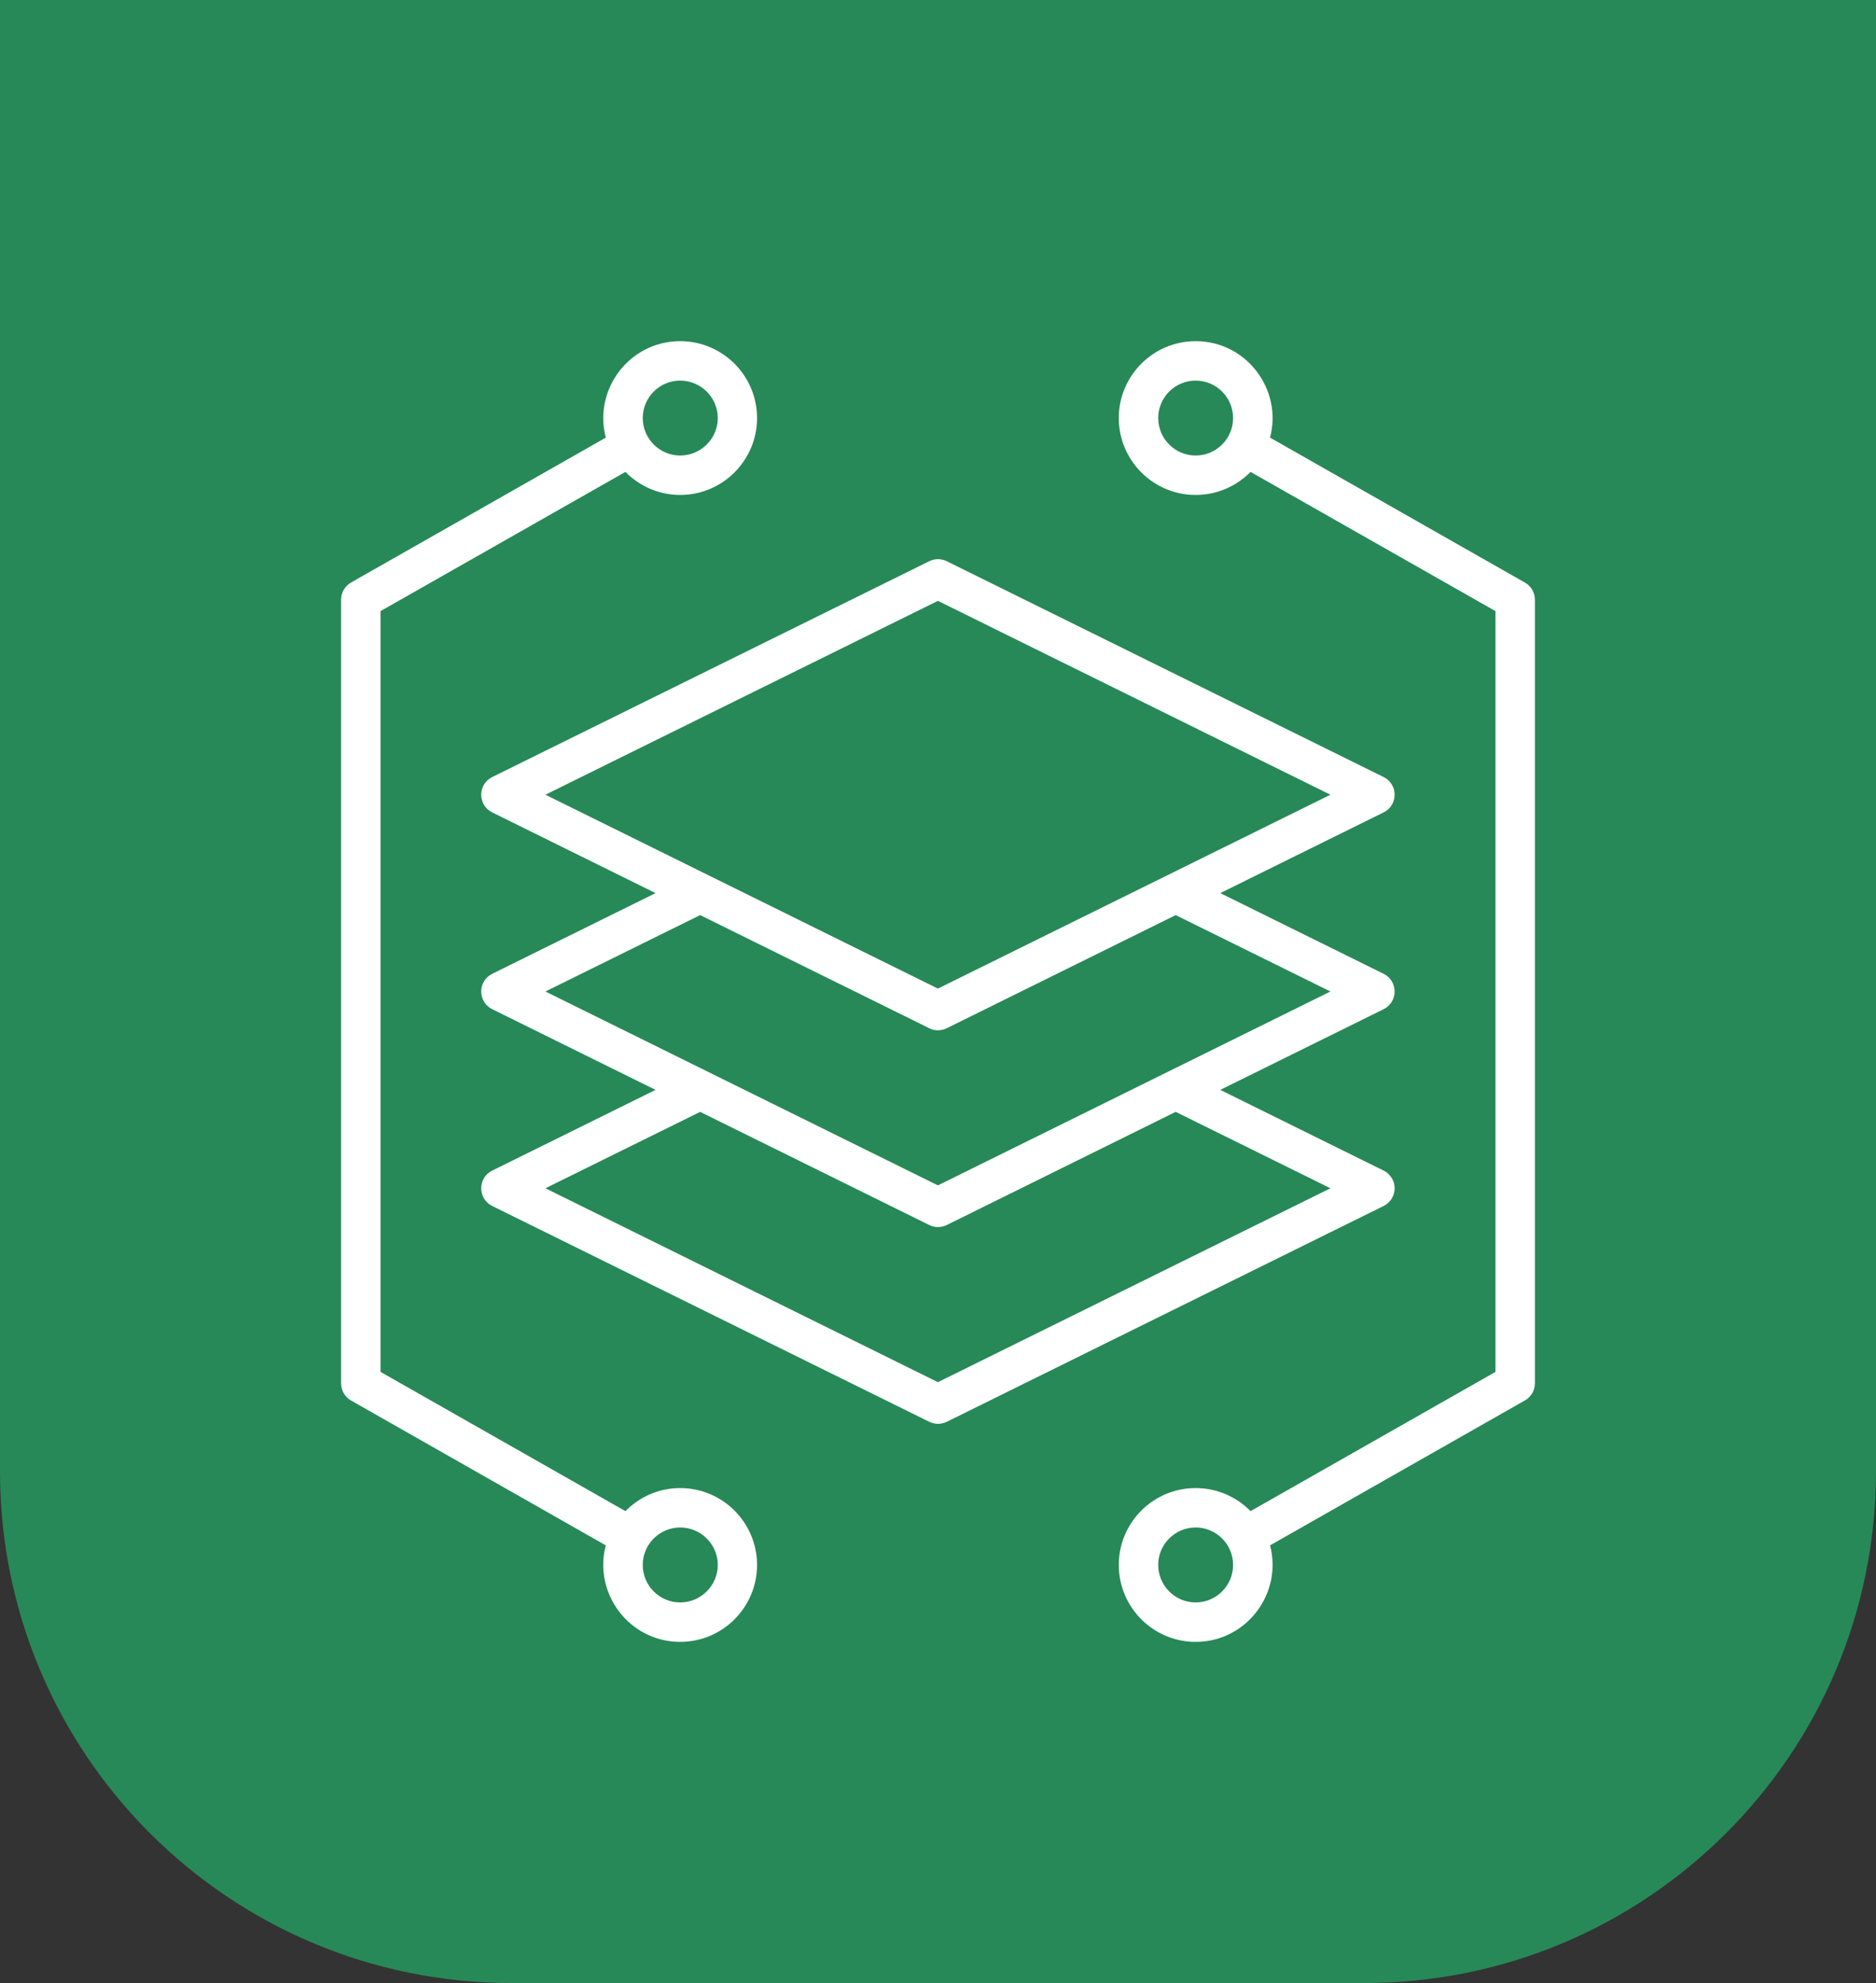
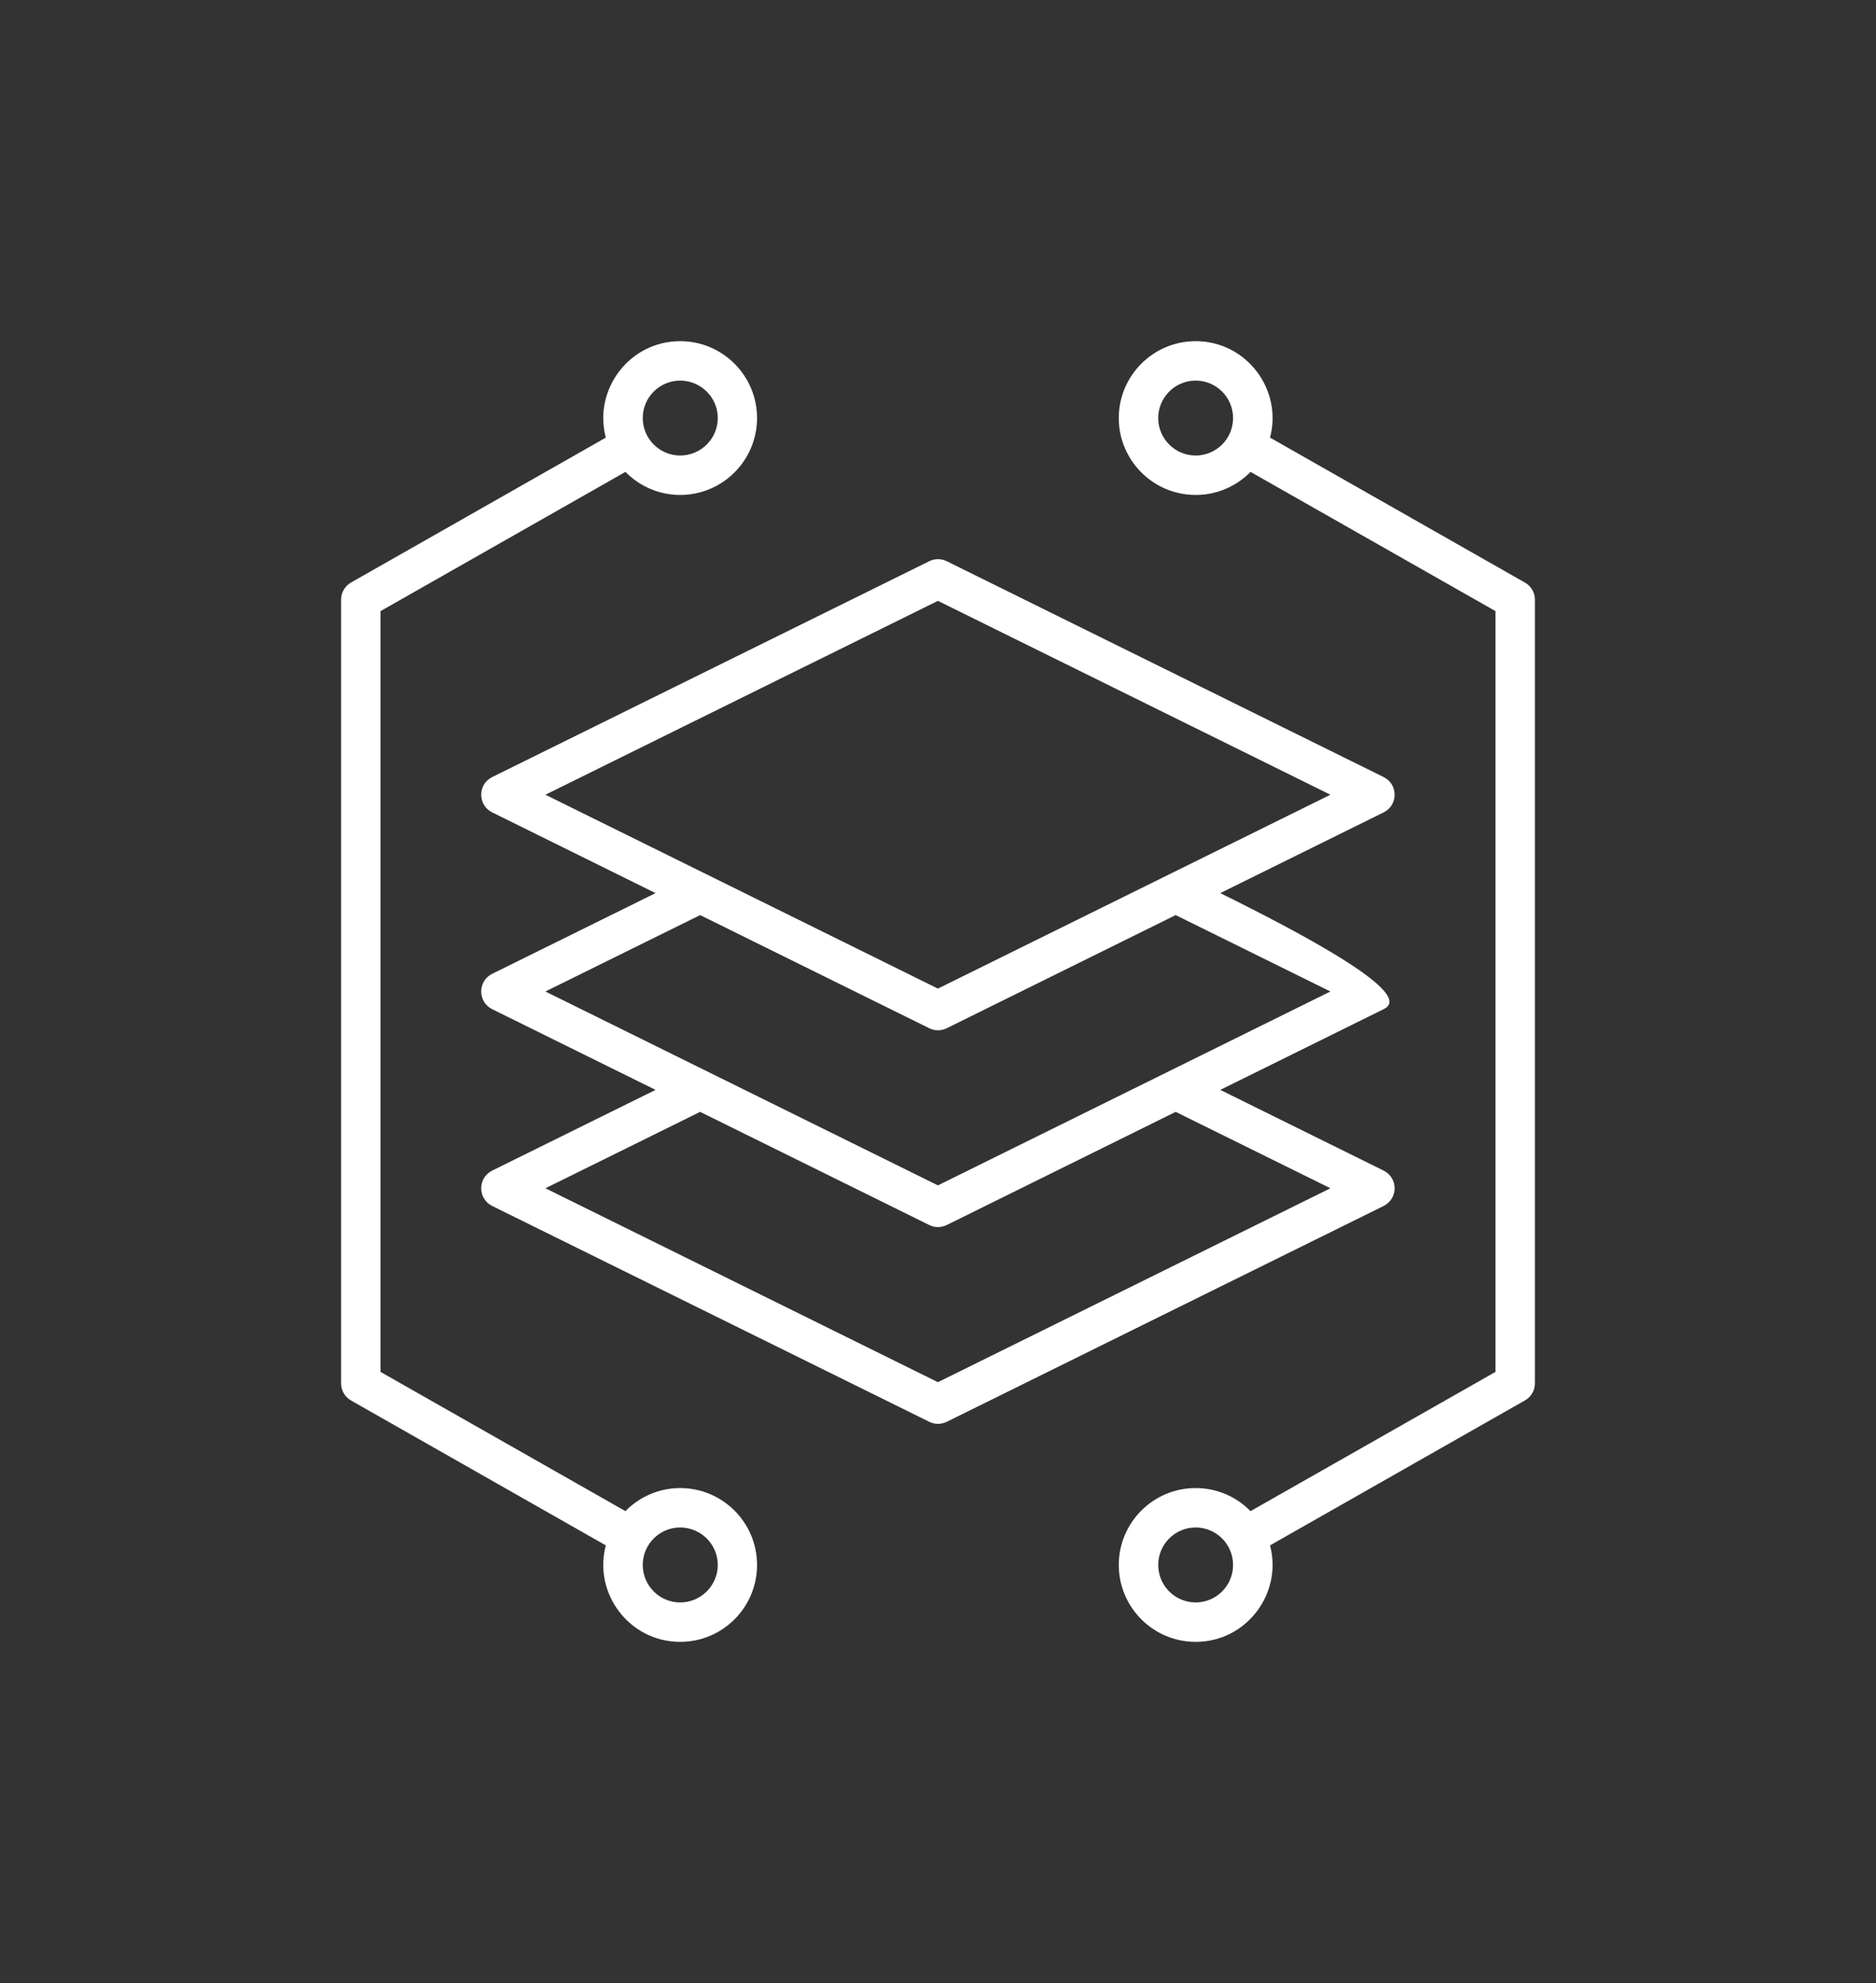
<svg xmlns="http://www.w3.org/2000/svg" width="88" height="93" viewBox="0 0 88 93" fill="none">
  <rect x="0" y="0" width="88" height="93" fill="#333333" stroke="none" />
-   <path d="M0 0H88V69C88 82.255 77.255 93 64 93H24C10.745 93 0 82.255 0 69V0Z" fill="#278957" />
-   <path fill-rule="evenodd" clip-rule="evenodd" d="M31.906 75.151C30.939 75.151 30.15 74.362 30.15 73.392C30.15 72.424 30.939 71.635 31.906 71.635C32.874 71.635 33.67 72.424 33.67 73.392C33.67 74.362 32.874 75.151 31.906 75.151ZM31.906 17.849C32.874 17.849 33.67 18.636 33.67 19.606C33.67 20.574 32.874 21.363 31.906 21.363C30.939 21.363 30.15 20.574 30.15 19.606C30.15 18.636 30.939 17.849 31.906 17.849ZM31.906 69.787C30.899 69.787 29.994 70.202 29.338 70.869L17.85 64.339V28.66L29.338 22.131C29.994 22.797 30.899 23.212 31.906 23.212C33.897 23.212 35.512 21.593 35.512 19.606C35.512 17.617 33.897 16 31.906 16C29.515 16 27.82 18.282 28.418 20.524L16.468 27.318C16.18 27.483 16 27.79 16 28.121V64.877C16 65.21 16.18 65.517 16.468 65.681L28.418 72.475C27.82 74.717 29.516 77 31.906 77C33.897 77 35.512 75.382 35.512 73.393C35.512 71.405 33.897 69.787 31.906 69.787ZM56.086 75.151C55.118 75.151 54.33 74.362 54.33 73.392C54.33 72.424 55.118 71.635 56.086 71.635C57.054 71.635 57.842 72.424 57.842 73.392C57.842 74.362 57.054 75.151 56.086 75.151ZM56.086 21.363C55.118 21.363 54.33 20.574 54.33 19.606C54.33 18.636 55.118 17.849 56.086 17.849C57.054 17.849 57.842 18.636 57.842 19.606C57.842 20.574 57.054 21.363 56.086 21.363ZM71.524 27.317L59.575 20.523C60.172 18.282 58.477 16 56.086 16C54.096 16 52.48 17.617 52.48 19.606C52.48 21.593 54.096 23.212 56.086 23.212C57.093 23.212 58.006 22.797 58.661 22.131L70.15 28.66V64.339L58.661 70.869C58.006 70.202 57.093 69.787 56.086 69.787C54.096 69.787 52.48 71.405 52.48 73.392C52.48 75.382 54.096 77 56.086 77C58.477 77 60.172 74.716 59.575 72.475L71.524 65.681C71.821 65.517 72 65.21 72 64.877V28.121C72 27.79 71.82 27.483 71.524 27.317ZM43.996 64.821L25.584 55.727L32.843 52.144L43.59 57.451C43.844 57.58 44.152 57.578 44.41 57.451L55.149 52.144L62.408 55.727L43.996 64.821ZM25.584 46.499L32.843 42.916L43.59 48.222C43.847 48.352 44.15 48.349 44.41 48.222L55.149 42.916L62.408 46.499L43.996 55.592L25.584 46.499ZM25.584 37.271L43.996 28.179L62.408 37.271L43.996 46.363L25.584 37.271ZM65.421 55.727C65.421 56.08 65.218 56.4 64.905 56.557L44.41 66.68C44.151 66.805 43.846 66.808 43.59 66.679L23.087 56.557C22.403 56.217 22.402 55.239 23.087 54.899L30.751 51.113L23.087 47.328C22.403 46.989 22.402 46.011 23.087 45.67L30.751 41.885L23.087 38.099C22.403 37.76 22.403 36.782 23.087 36.443L43.59 26.32C43.848 26.192 44.152 26.192 44.41 26.32L64.905 36.443C65.59 36.782 65.59 37.76 64.905 38.099L57.241 41.885L64.905 45.67C65.591 46.011 65.589 46.989 64.905 47.328L57.241 51.113L64.905 54.899C65.218 55.055 65.421 55.376 65.421 55.727Z" fill="white" />
+   <path fill-rule="evenodd" clip-rule="evenodd" d="M31.906 75.151C30.939 75.151 30.15 74.362 30.15 73.392C30.15 72.424 30.939 71.635 31.906 71.635C32.874 71.635 33.67 72.424 33.67 73.392C33.67 74.362 32.874 75.151 31.906 75.151ZM31.906 17.849C32.874 17.849 33.67 18.636 33.67 19.606C33.67 20.574 32.874 21.363 31.906 21.363C30.939 21.363 30.15 20.574 30.15 19.606C30.15 18.636 30.939 17.849 31.906 17.849ZM31.906 69.787C30.899 69.787 29.994 70.202 29.338 70.869L17.85 64.339V28.66L29.338 22.131C29.994 22.797 30.899 23.212 31.906 23.212C33.897 23.212 35.512 21.593 35.512 19.606C35.512 17.617 33.897 16 31.906 16C29.515 16 27.82 18.282 28.418 20.524L16.468 27.318C16.18 27.483 16 27.79 16 28.121V64.877C16 65.21 16.18 65.517 16.468 65.681L28.418 72.475C27.82 74.717 29.516 77 31.906 77C33.897 77 35.512 75.382 35.512 73.393C35.512 71.405 33.897 69.787 31.906 69.787ZM56.086 75.151C55.118 75.151 54.33 74.362 54.33 73.392C54.33 72.424 55.118 71.635 56.086 71.635C57.054 71.635 57.842 72.424 57.842 73.392C57.842 74.362 57.054 75.151 56.086 75.151ZM56.086 21.363C55.118 21.363 54.33 20.574 54.33 19.606C54.33 18.636 55.118 17.849 56.086 17.849C57.054 17.849 57.842 18.636 57.842 19.606C57.842 20.574 57.054 21.363 56.086 21.363ZM71.524 27.317L59.575 20.523C60.172 18.282 58.477 16 56.086 16C54.096 16 52.48 17.617 52.48 19.606C52.48 21.593 54.096 23.212 56.086 23.212C57.093 23.212 58.006 22.797 58.661 22.131L70.15 28.66V64.339L58.661 70.869C58.006 70.202 57.093 69.787 56.086 69.787C54.096 69.787 52.48 71.405 52.48 73.392C52.48 75.382 54.096 77 56.086 77C58.477 77 60.172 74.716 59.575 72.475L71.524 65.681C71.821 65.517 72 65.21 72 64.877V28.121C72 27.79 71.82 27.483 71.524 27.317ZM43.996 64.821L25.584 55.727L32.843 52.144L43.59 57.451C43.844 57.58 44.152 57.578 44.41 57.451L55.149 52.144L62.408 55.727L43.996 64.821ZM25.584 46.499L32.843 42.916L43.59 48.222C43.847 48.352 44.15 48.349 44.41 48.222L55.149 42.916L62.408 46.499L43.996 55.592L25.584 46.499ZM25.584 37.271L43.996 28.179L62.408 37.271L43.996 46.363L25.584 37.271ZM65.421 55.727C65.421 56.08 65.218 56.4 64.905 56.557L44.41 66.68C44.151 66.805 43.846 66.808 43.59 66.679L23.087 56.557C22.403 56.217 22.402 55.239 23.087 54.899L30.751 51.113L23.087 47.328C22.403 46.989 22.402 46.011 23.087 45.67L30.751 41.885L23.087 38.099C22.403 37.76 22.403 36.782 23.087 36.443L43.59 26.32C43.848 26.192 44.152 26.192 44.41 26.32L64.905 36.443C65.59 36.782 65.59 37.76 64.905 38.099L57.241 41.885C65.591 46.011 65.589 46.989 64.905 47.328L57.241 51.113L64.905 54.899C65.218 55.055 65.421 55.376 65.421 55.727Z" fill="white" />
</svg>